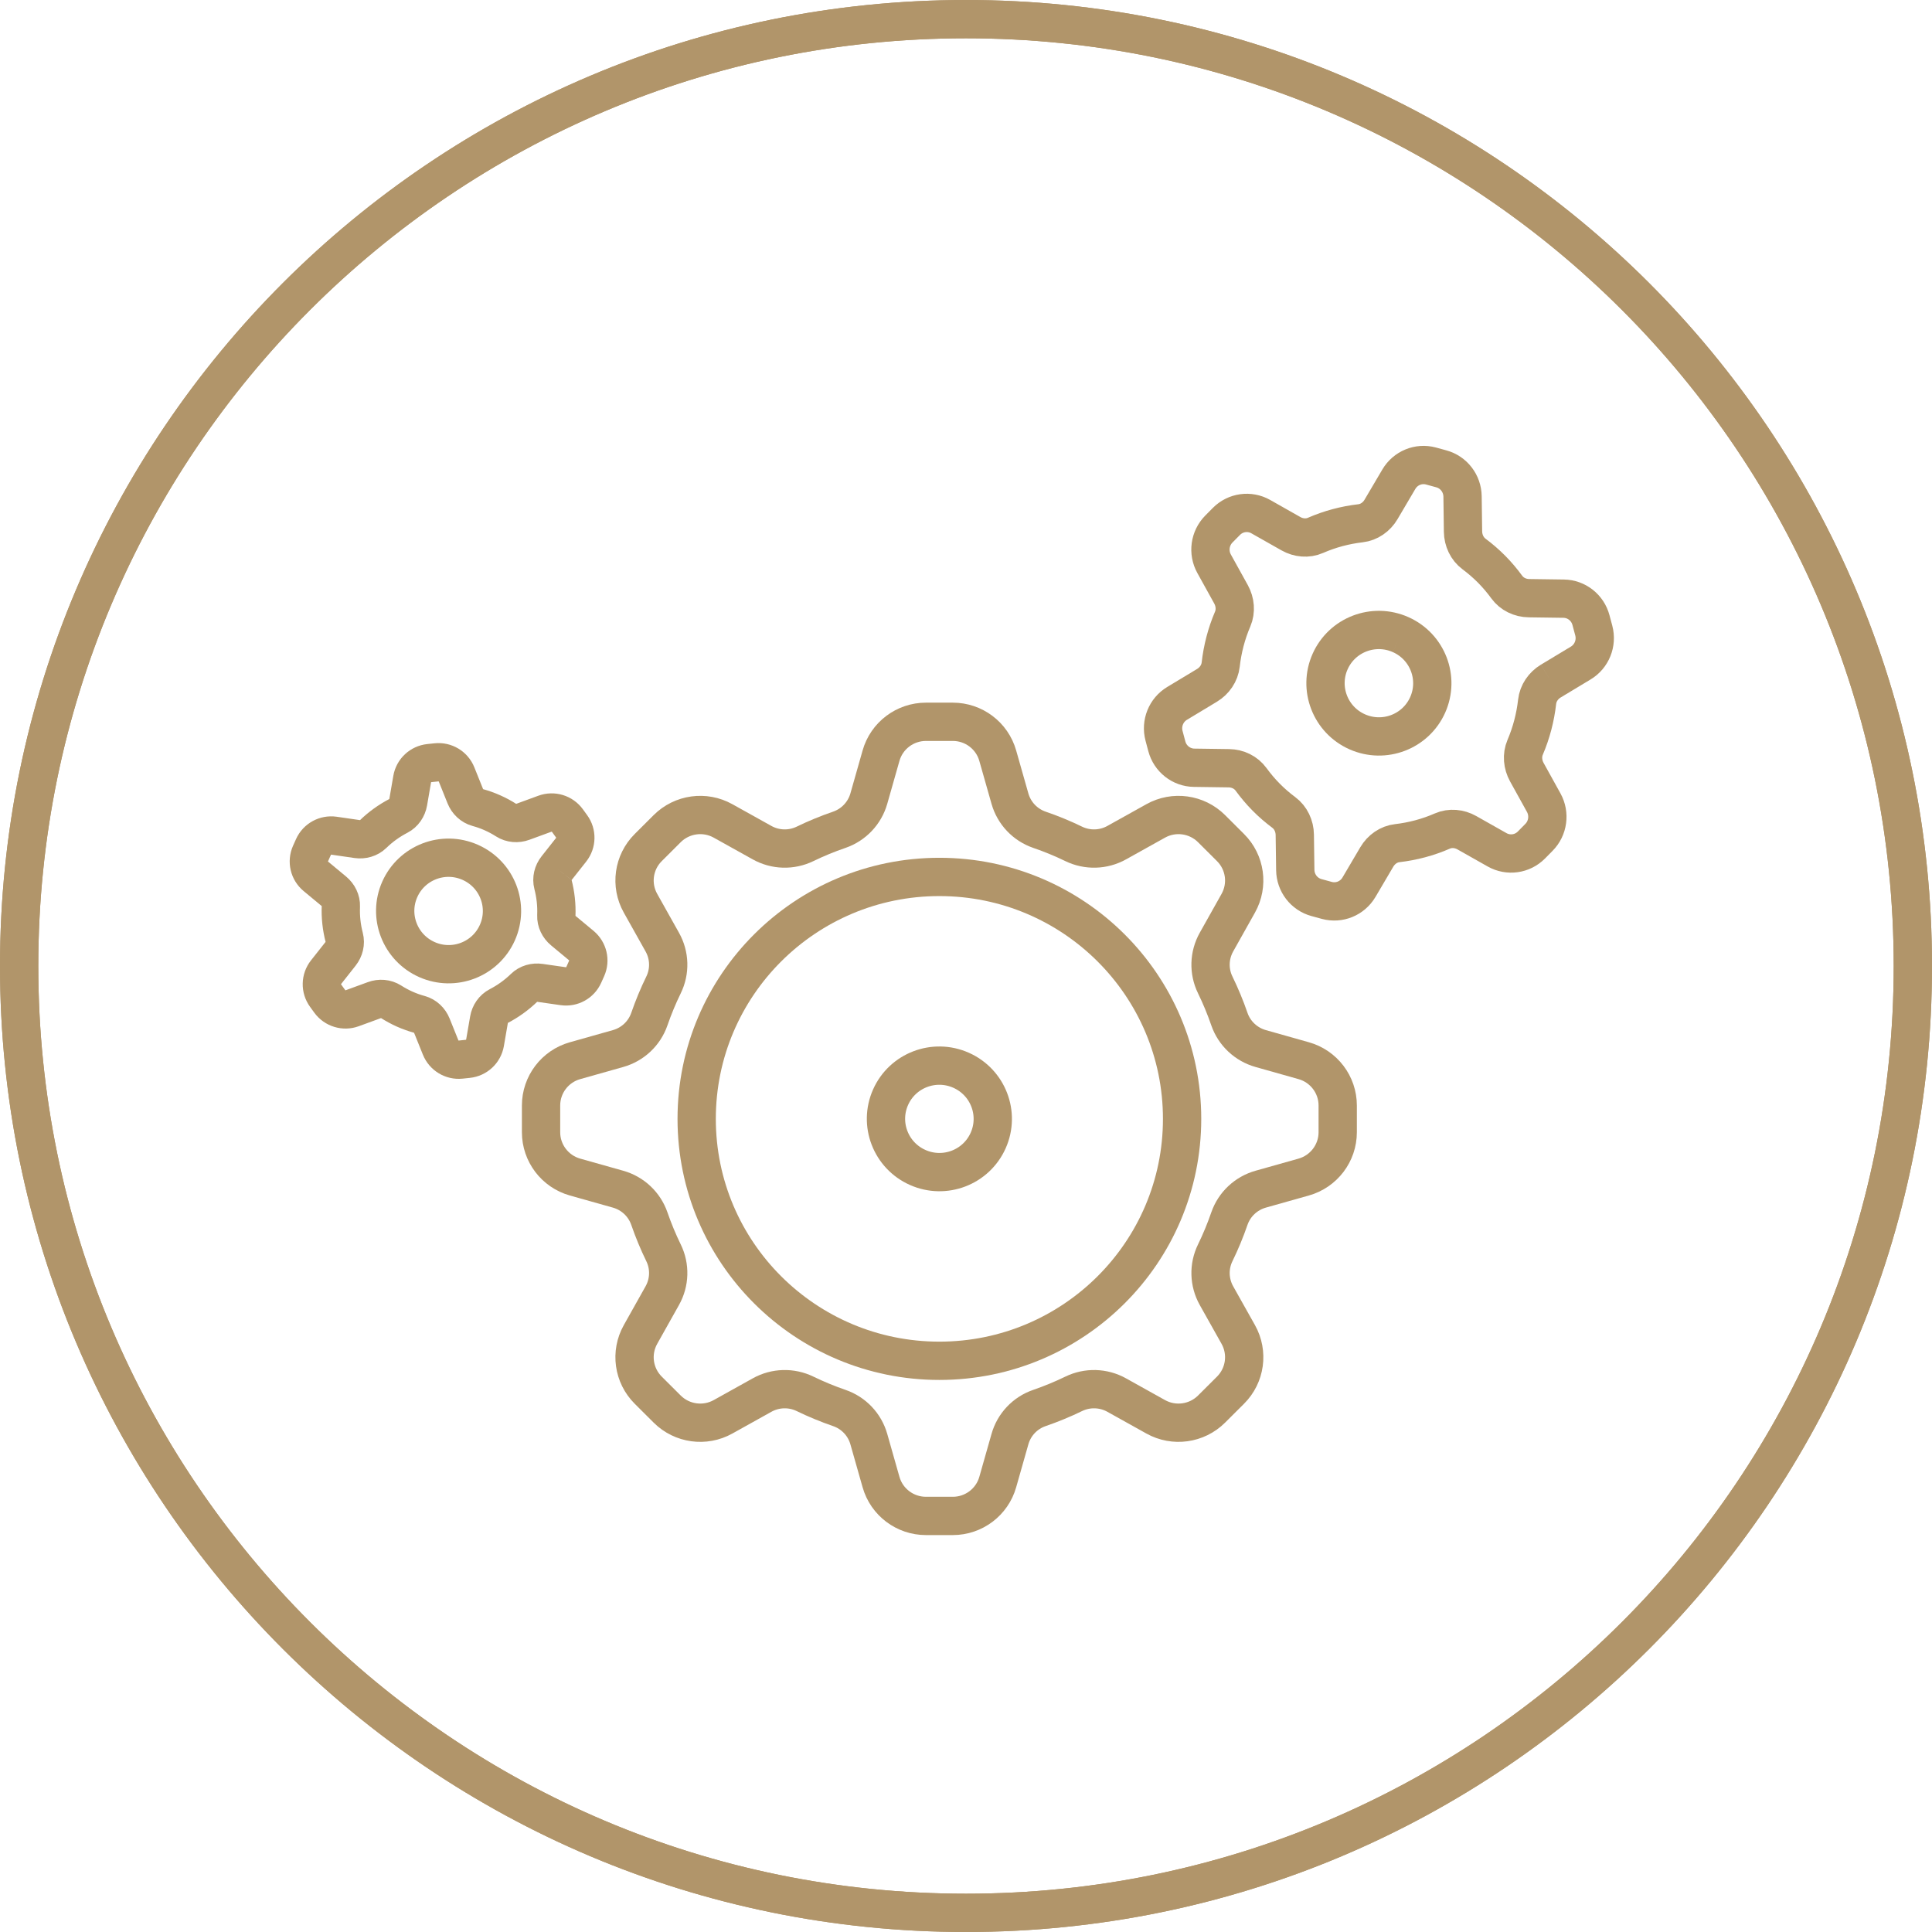
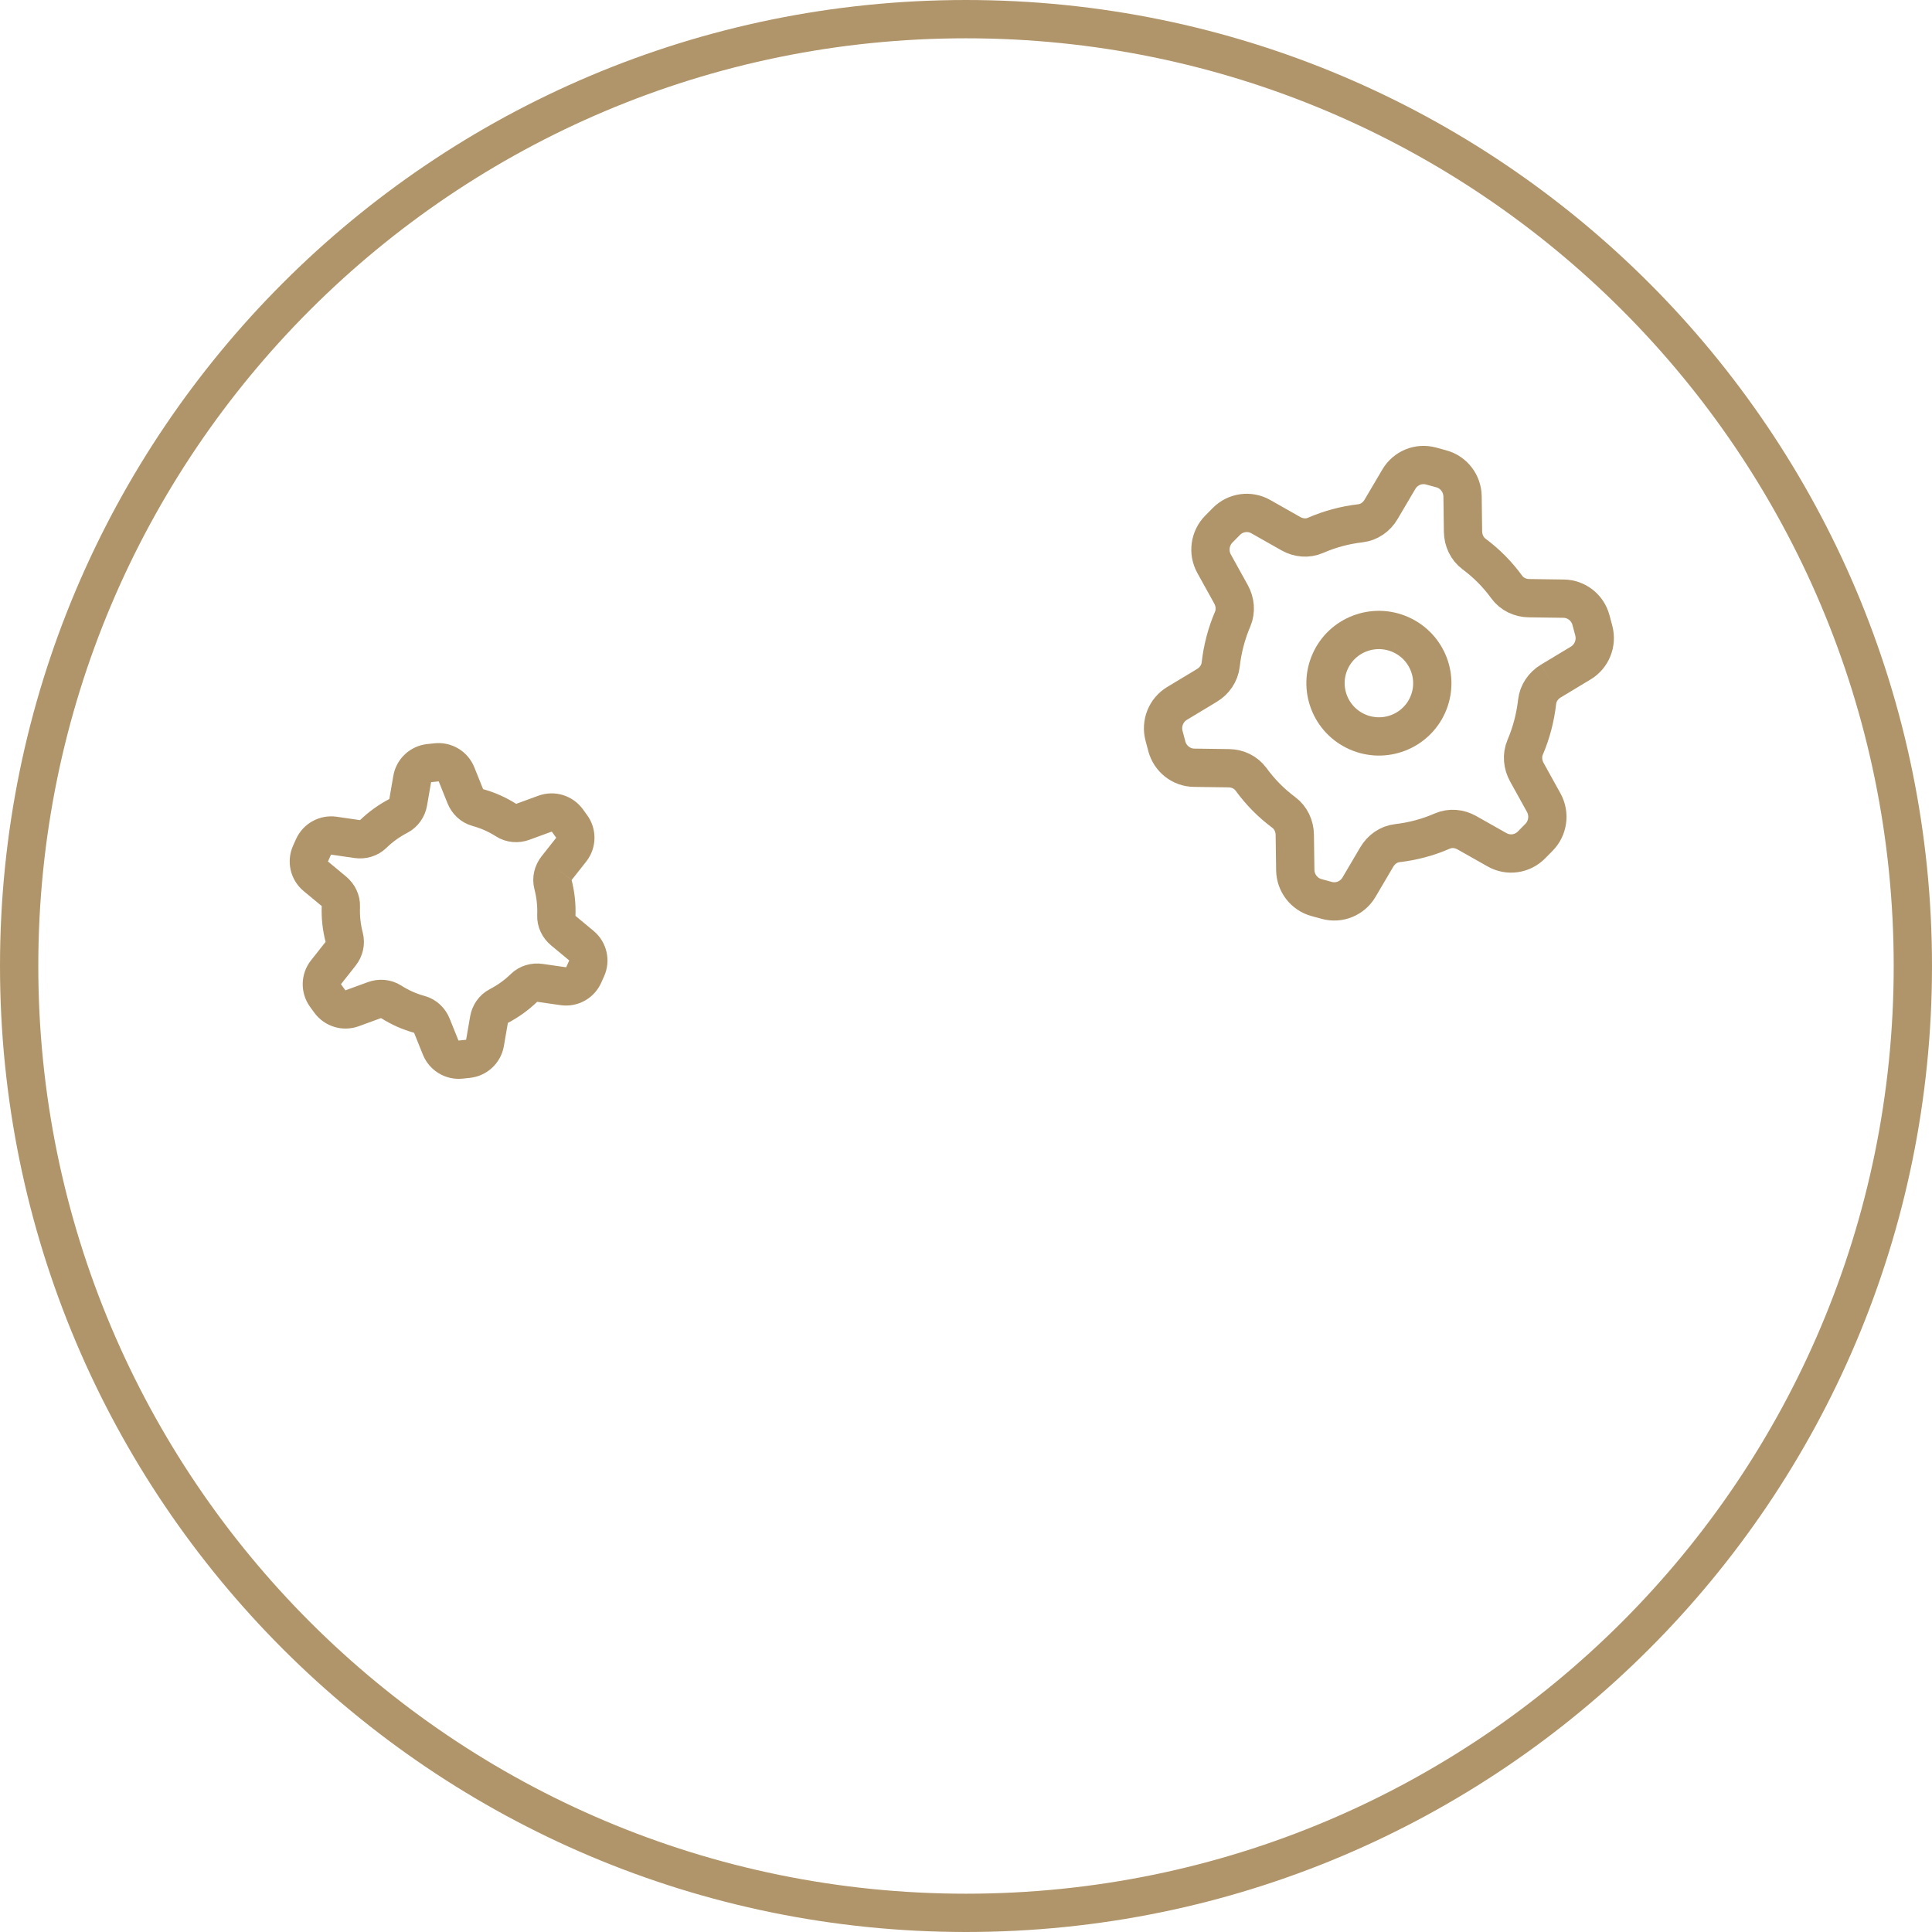
<svg xmlns="http://www.w3.org/2000/svg" width="91.82px" height="91.82px" viewBox="0 0 91.82 91.82" version="1.1">
  <title>Icons/Capability</title>
  <g id="Guardian-Consumer-Duty" stroke="none" stroke-width="1" fill="none" fill-rule="evenodd">
    <g id="Vunerable-Customers" transform="translate(-932.09, -972.09)" stroke="#B1956A" stroke-width="1.82">
      <g id="Icons/Capability" transform="translate(933, 973)">
-         <path d="M90,45 C90,69.853 69.853,90 45,90 C20.147,90 0,69.853 0,45 C0,20.147 20.147,0 45,0 C69.853,0 90,20.147 90,45" id="Fill-1" />
        <path d="M90,45 C90,69.853 69.853,90 45,90 C20.147,90 0,69.853 0,45 C0,20.147 20.147,0 45,0 C69.853,0 90,20.147 90,45 Z" id="Stroke-3" />
-         <path d="M62.666,52.901 L62.666,51.63 C62.666,50.639 62.005,49.769 61.049,49.5 L59.005,48.923 C58.31,48.727 57.753,48.205 57.518,47.524 C57.326,46.967 57.101,46.425 56.846,45.901 C56.528,45.253 56.551,44.494 56.903,43.865 L57.94,42.017 C58.424,41.152 58.275,40.071 57.571,39.371 L56.67,38.472 C55.967,37.772 54.883,37.621 54.016,38.105 L52.162,39.138 C51.531,39.49 50.769,39.511 50.118,39.196 C49.593,38.941 49.05,38.717 48.491,38.526 C47.807,38.29 47.284,37.737 47.088,37.044 L46.509,35.006 C46.239,34.052 45.366,33.394 44.373,33.394 L43.097,33.394 C42.104,33.394 41.23,34.052 40.961,35.006 L40.382,37.044 C40.185,37.737 39.661,38.29 38.978,38.526 C38.419,38.717 37.877,38.941 37.351,39.196 C36.701,39.511 35.939,39.49 35.308,39.138 L33.453,38.105 C32.586,37.621 31.502,37.772 30.799,38.472 L29.898,39.371 C29.195,40.071 29.045,41.152 29.53,42.017 L30.566,43.865 C30.919,44.494 30.942,45.253 30.624,45.901 C30.368,46.425 30.144,46.967 29.951,47.524 C29.716,48.205 29.16,48.727 28.465,48.923 L26.42,49.5 C25.464,49.769 24.804,50.639 24.804,51.63 L24.804,52.901 C24.804,53.891 25.464,54.761 26.42,55.031 L28.465,55.607 C29.16,55.803 29.716,56.326 29.951,57.006 C30.144,57.564 30.368,58.105 30.624,58.629 C30.942,59.277 30.919,60.037 30.566,60.666 L29.53,62.513 C29.045,63.378 29.195,64.459 29.898,65.16 L30.799,66.058 C31.502,66.758 32.586,66.908 33.453,66.425 L35.308,65.392 C35.939,65.04 36.701,65.018 37.351,65.334 C37.877,65.589 38.419,65.813 38.978,66.006 C39.661,66.239 40.185,66.793 40.382,67.487 L40.961,69.525 C41.23,70.478 42.104,71.136 43.097,71.136 L44.373,71.136 C45.366,71.136 46.239,70.478 46.509,69.525 L47.088,67.487 C47.284,66.793 47.807,66.239 48.491,66.006 C49.05,65.813 49.593,65.589 50.118,65.334 C50.769,65.018 51.531,65.04 52.162,65.392 L54.016,66.425 C54.883,66.908 55.967,66.758 56.67,66.058 L57.571,65.16 C58.275,64.459 58.424,63.378 57.94,62.513 L56.903,60.666 C56.551,60.037 56.528,59.277 56.846,58.629 C57.101,58.105 57.326,57.564 57.518,57.006 C57.753,56.326 58.31,55.803 59.005,55.607 L61.049,55.031 C62.005,54.761 62.666,53.891 62.666,52.901" id="Stroke-5" />
-         <path d="M55.27,52.265 C55.27,45.915 50.105,40.767 43.734,40.767 C37.364,40.767 32.2,45.915 32.2,52.265 C32.2,58.615 37.364,63.763 43.734,63.763 C50.105,63.763 55.27,58.615 55.27,52.265" id="Stroke-7" />
        <path d="M72.792,31.459 L74.216,30.601 C74.74,30.286 74.994,29.656 74.836,29.06 L74.703,28.564 C74.546,27.968 74.015,27.55 73.405,27.542 L71.752,27.519 C71.34,27.513 70.945,27.327 70.701,26.992 C70.485,26.696 70.246,26.412 69.982,26.145 C69.716,25.877 69.436,25.635 69.143,25.418 C68.812,25.171 68.627,24.77 68.621,24.354 L68.599,22.683 C68.59,22.066 68.178,21.531 67.587,21.371 L67.097,21.237 C66.507,21.078 65.885,21.334 65.572,21.864 L64.724,23.303 C64.514,23.659 64.156,23.913 63.748,23.959 C63.016,24.044 62.294,24.235 61.607,24.535 C61.233,24.698 60.801,24.657 60.445,24.456 L59.007,23.642 C58.474,23.341 57.808,23.435 57.376,23.871 L57.017,24.234 C56.586,24.671 56.493,25.343 56.791,25.882 L57.596,27.336 C57.794,27.696 57.836,28.132 57.674,28.511 C57.377,29.205 57.188,29.935 57.105,30.675 C57.058,31.088 56.808,31.448 56.455,31.661 L55.032,32.519 C54.507,32.835 54.254,33.464 54.412,34.06 L54.544,34.556 C54.702,35.152 55.232,35.57 55.842,35.578 L57.495,35.601 C57.908,35.607 58.303,35.793 58.547,36.129 C58.763,36.424 59.001,36.709 59.266,36.976 C59.53,37.244 59.812,37.485 60.104,37.703 C60.435,37.95 60.621,38.35 60.626,38.766 L60.649,40.437 C60.657,41.054 61.07,41.59 61.66,41.749 L62.15,41.883 C62.741,42.042 63.363,41.787 63.676,41.257 L64.524,39.817 C64.734,39.461 65.09,39.207 65.499,39.161 C66.231,39.076 66.953,38.886 67.641,38.585 C68.015,38.422 68.447,38.464 68.802,38.665 L70.241,39.478 C70.774,39.779 71.44,39.686 71.872,39.25 L72.231,38.886 C72.662,38.451 72.754,37.777 72.457,37.238 L71.652,35.784 C71.454,35.424 71.412,34.988 71.573,34.61 C71.87,33.915 72.059,33.185 72.143,32.445 C72.189,32.032 72.44,31.672 72.792,31.459" id="Stroke-9" />
        <path d="M25.543,40.35 L26.236,39.472 C26.491,39.148 26.5,38.695 26.257,38.363 L26.055,38.085 C25.812,37.752 25.376,37.62 24.989,37.762 L23.94,38.146 C23.679,38.242 23.384,38.222 23.149,38.071 C22.942,37.939 22.723,37.82 22.492,37.718 C22.261,37.614 22.025,37.532 21.788,37.467 C21.52,37.393 21.307,37.188 21.204,36.93 L20.788,35.895 C20.635,35.513 20.246,35.278 19.835,35.321 L19.493,35.357 C19.082,35.4 18.75,35.709 18.68,36.115 L18.49,37.216 C18.443,37.489 18.279,37.733 18.032,37.861 C17.591,38.09 17.18,38.383 16.818,38.736 C16.621,38.928 16.338,39.006 16.065,38.967 L14.962,38.807 C14.553,38.749 14.156,38.967 13.988,39.344 L13.848,39.656 C13.68,40.032 13.783,40.474 14.1,40.737 L14.958,41.449 C15.17,41.626 15.301,41.888 15.29,42.162 C15.269,42.667 15.325,43.167 15.45,43.648 C15.52,43.917 15.448,44.201 15.277,44.419 L14.584,45.297 C14.329,45.621 14.32,46.073 14.562,46.406 L14.764,46.684 C15.008,47.017 15.443,47.149 15.83,47.007 L16.88,46.623 C17.141,46.526 17.436,46.547 17.67,46.697 C17.878,46.829 18.097,46.948 18.327,47.051 C18.559,47.155 18.794,47.237 19.031,47.302 C19.3,47.375 19.512,47.58 19.615,47.838 L20.032,48.873 C20.186,49.256 20.575,49.491 20.985,49.448 L21.327,49.412 C21.737,49.369 22.069,49.059 22.14,48.654 L22.33,47.553 C22.376,47.28 22.541,47.036 22.788,46.908 C23.229,46.679 23.64,46.385 24.002,46.033 C24.198,45.84 24.481,45.762 24.755,45.802 L25.858,45.96 C26.267,46.02 26.664,45.801 26.832,45.425 L26.972,45.112 C27.14,44.737 27.035,44.295 26.719,44.031 L25.861,43.319 C25.65,43.143 25.519,42.881 25.53,42.607 C25.551,42.102 25.495,41.602 25.37,41.12 C25.3,40.852 25.371,40.567 25.543,40.35" id="Stroke-11" />
-         <path d="M21.44,40.074 C20.16,39.505 18.66,40.079 18.091,41.355 C17.522,42.63 18.099,44.126 19.379,44.695 C20.66,45.264 22.159,44.691 22.728,43.414 C23.297,42.138 22.722,40.643 21.44,40.074" id="Stroke-13" />
        <path d="M65.654,29.25 C64.374,28.681 62.874,29.254 62.305,30.53 C61.736,31.806 62.313,33.302 63.593,33.87 C64.874,34.439 66.373,33.866 66.942,32.59 C67.511,31.314 66.936,29.819 65.654,29.25" id="Stroke-15" />
-         <path d="M44.766,49.955 C43.485,49.386 41.985,49.959 41.416,51.235 C40.847,52.511 41.424,54.007 42.704,54.575 C43.985,55.145 45.484,54.571 46.053,53.295 C46.623,52.019 46.047,50.524 44.766,49.955" id="Stroke-17" />
      </g>
    </g>
  </g>
</svg>